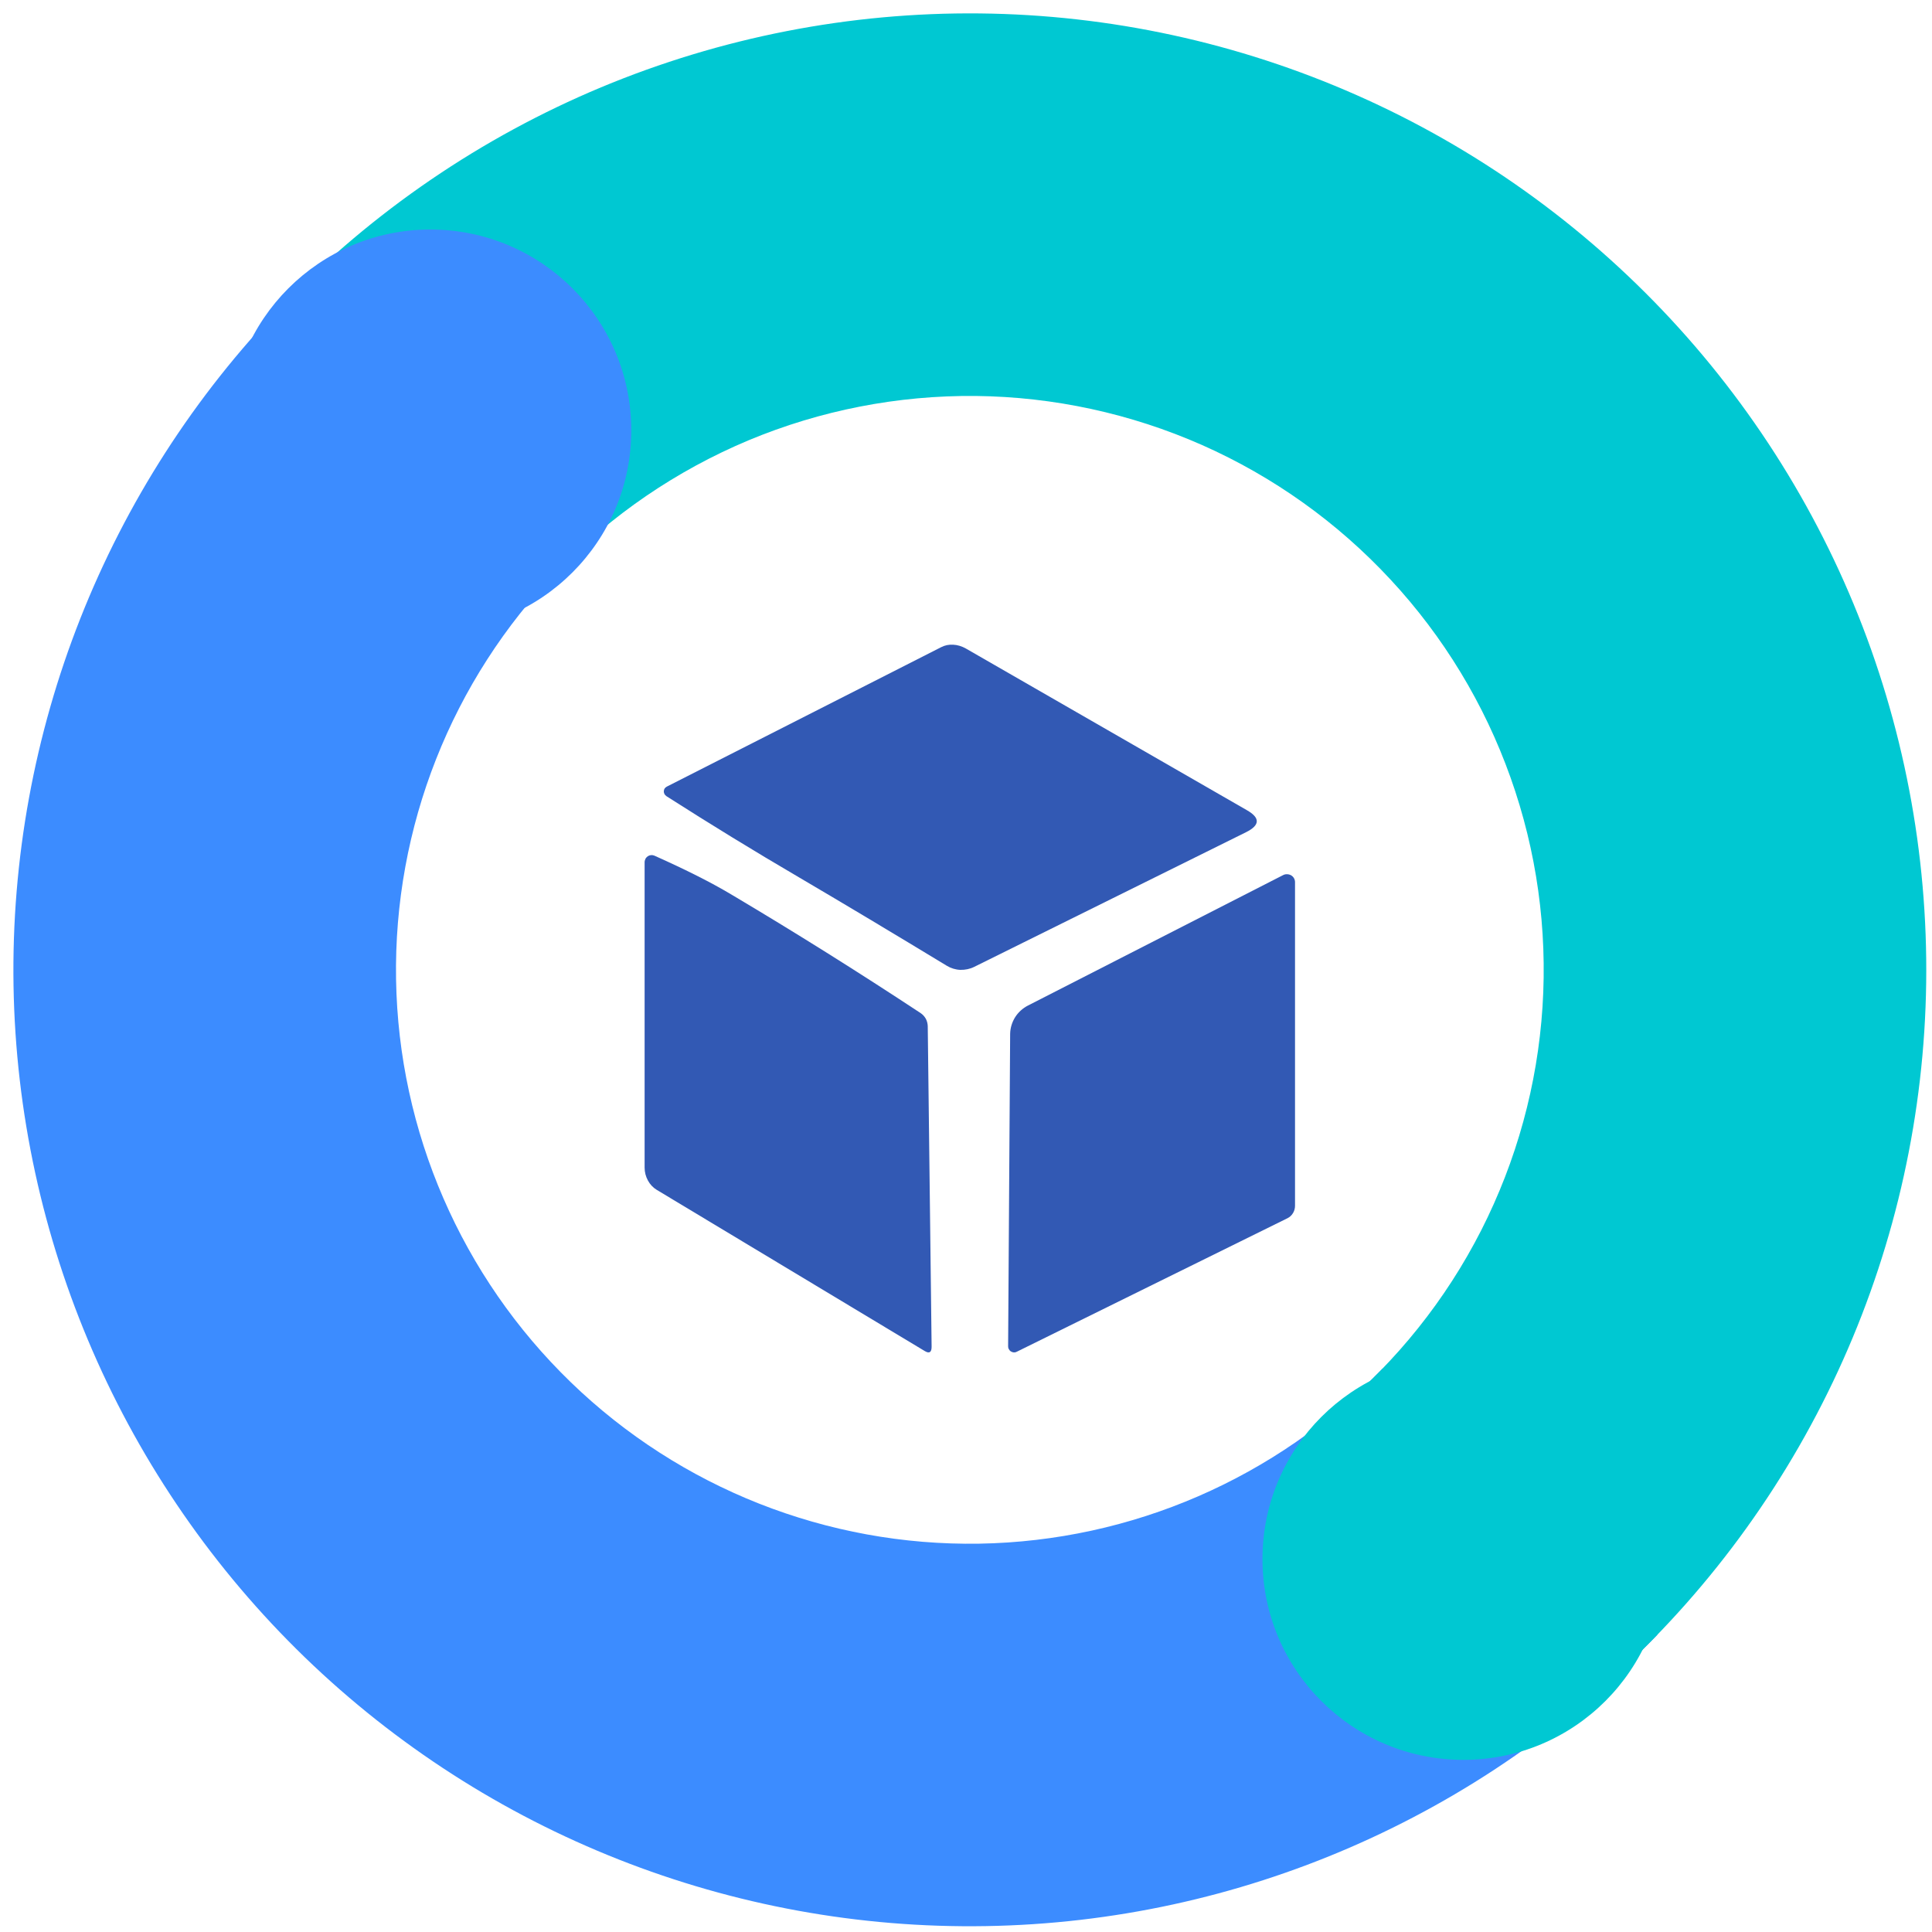
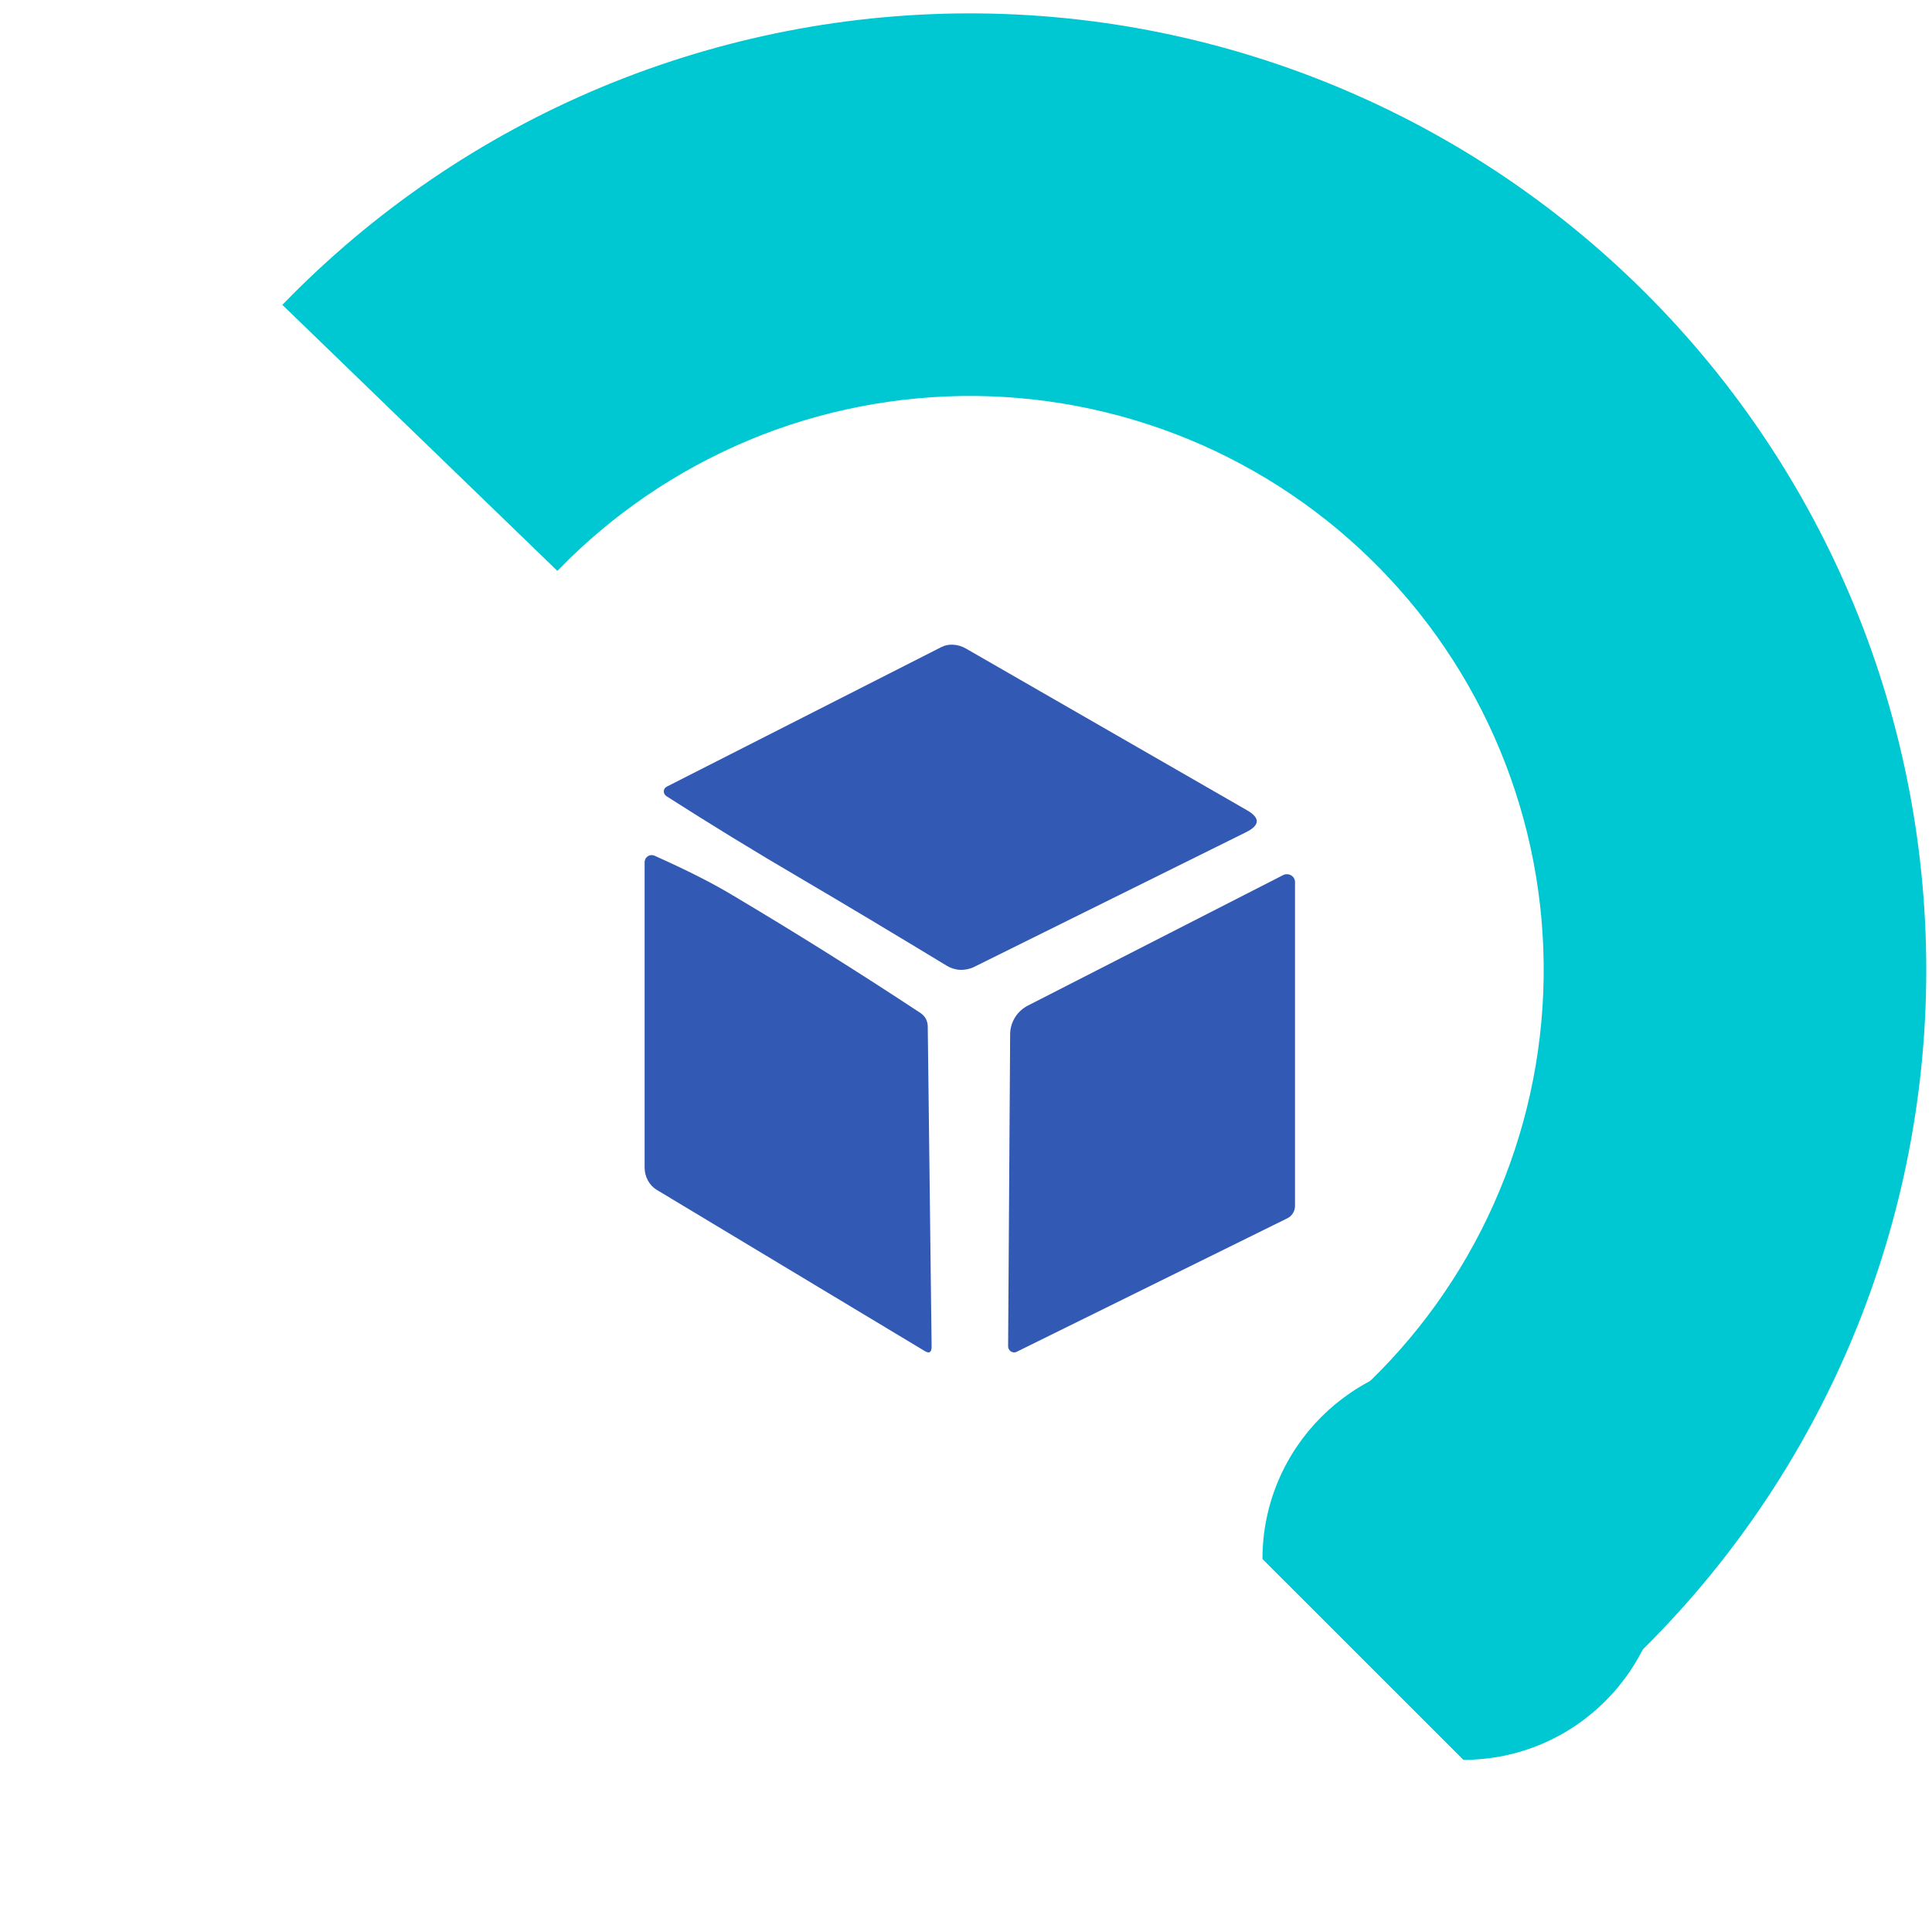
<svg xmlns="http://www.w3.org/2000/svg" width="20" height="20" viewBox="0 0 20 20" fill="none">
  <g clip-path="url(#clip0_2187_1129)">
    <path d="M8.274 9.084C7.809 8.812 7.351 8.531 6.899 8.242C6.89 8.236 6.883 8.228 6.878 8.219C6.874 8.21 6.871 8.2 6.872 8.19C6.872 8.181 6.875 8.171 6.88 8.163C6.886 8.154 6.894 8.148 6.903 8.143L9.744 6.699C9.781 6.68 9.823 6.671 9.868 6.674C9.912 6.676 9.957 6.69 9.998 6.713L12.906 8.386C13.047 8.466 13.045 8.542 12.899 8.615L10.085 10.009C10.041 10.031 9.991 10.041 9.941 10.04C9.892 10.038 9.843 10.023 9.802 9.998C9.253 9.665 8.744 9.36 8.274 9.084Z" fill="#3259B4" />
    <path d="M7.566 9.257C8.23 9.651 8.885 10.062 9.531 10.488C9.553 10.503 9.571 10.523 9.584 10.546C9.596 10.569 9.603 10.595 9.604 10.622L9.644 13.938C9.645 13.999 9.621 14.015 9.573 13.986L6.798 12.317C6.76 12.294 6.729 12.261 6.707 12.22C6.685 12.18 6.673 12.134 6.673 12.087V8.925C6.673 8.913 6.677 8.901 6.682 8.89C6.688 8.879 6.697 8.87 6.707 8.863C6.717 8.857 6.728 8.853 6.74 8.852C6.752 8.851 6.764 8.853 6.775 8.858C7.102 9.004 7.365 9.137 7.566 9.257Z" fill="#3259B4" />
    <path d="M10.457 10.702C10.458 10.642 10.476 10.583 10.508 10.531C10.54 10.48 10.587 10.437 10.642 10.409L13.281 9.06C13.294 9.053 13.309 9.049 13.323 9.05C13.338 9.05 13.352 9.054 13.365 9.061C13.377 9.068 13.388 9.078 13.395 9.091C13.402 9.103 13.406 9.117 13.406 9.131V12.482C13.406 12.509 13.399 12.535 13.385 12.558C13.371 12.581 13.352 12.599 13.328 12.611L10.524 13.994C10.515 13.999 10.505 14.001 10.494 14C10.484 13.999 10.474 13.996 10.465 13.99C10.456 13.985 10.449 13.977 10.444 13.967C10.438 13.958 10.436 13.948 10.436 13.937L10.457 10.702Z" fill="#3259B4" />
-     <path d="M17.157 16.923C15.331 18.811 12.83 19.896 10.205 19.939C7.579 19.983 5.044 18.982 3.156 17.157C1.269 15.331 0.184 12.83 0.14 10.205C0.097 7.579 1.098 5.044 2.923 3.156L5.77 5.91C4.675 7.042 4.074 8.563 4.1 10.139C4.126 11.714 4.777 13.214 5.91 14.31C7.042 15.405 8.563 16.006 10.139 15.98C11.714 15.953 13.214 15.302 14.31 14.17L17.157 16.923Z" fill="#3C8CFF" />
    <path d="M2.923 3.156C3.858 2.189 4.981 1.423 6.222 0.904C7.464 0.386 8.798 0.125 10.143 0.139C11.488 0.153 12.816 0.441 14.047 0.986C15.277 1.53 16.383 2.32 17.298 3.306C18.213 4.292 18.918 5.455 19.369 6.722C19.819 7.99 20.007 9.336 19.92 10.679C19.833 12.021 19.474 13.332 18.863 14.531C18.253 15.73 17.405 16.792 16.371 17.652L13.838 14.607C14.459 14.091 14.968 13.454 15.334 12.735C15.7 12.015 15.916 11.229 15.968 10.423C16.02 9.618 15.908 8.81 15.637 8.049C15.367 7.289 14.944 6.591 14.395 6C13.846 5.408 13.182 4.934 12.444 4.607C11.706 4.281 10.909 4.108 10.102 4.099C9.295 4.091 8.494 4.247 7.749 4.558C7.005 4.87 6.331 5.329 5.77 5.91L2.923 3.156Z" fill="#00C8D2" />
-     <path d="M15.149 18.218C16.297 18.218 17.228 17.287 17.228 16.139C17.228 14.99 16.297 14.059 15.149 14.059C14 14.059 13.069 14.99 13.069 16.139C13.069 17.287 14 18.218 15.149 18.218Z" fill="#00C8D2" />
-     <path d="M4.455 6.535C5.604 6.535 6.535 5.604 6.535 4.455C6.535 3.307 5.604 2.376 4.455 2.376C3.307 2.376 2.376 3.307 2.376 4.455C2.376 5.604 3.307 6.535 4.455 6.535Z" fill="#3C8CFF" />
+     <path d="M15.149 18.218C16.297 18.218 17.228 17.287 17.228 16.139C17.228 14.99 16.297 14.059 15.149 14.059C14 14.059 13.069 14.99 13.069 16.139Z" fill="#00C8D2" />
  </g>
  <defs>
    <clipPath id="clip0_2187_1129">
      <rect width="20" height="20" fill="white" />
    </clipPath>
  </defs>
</svg>